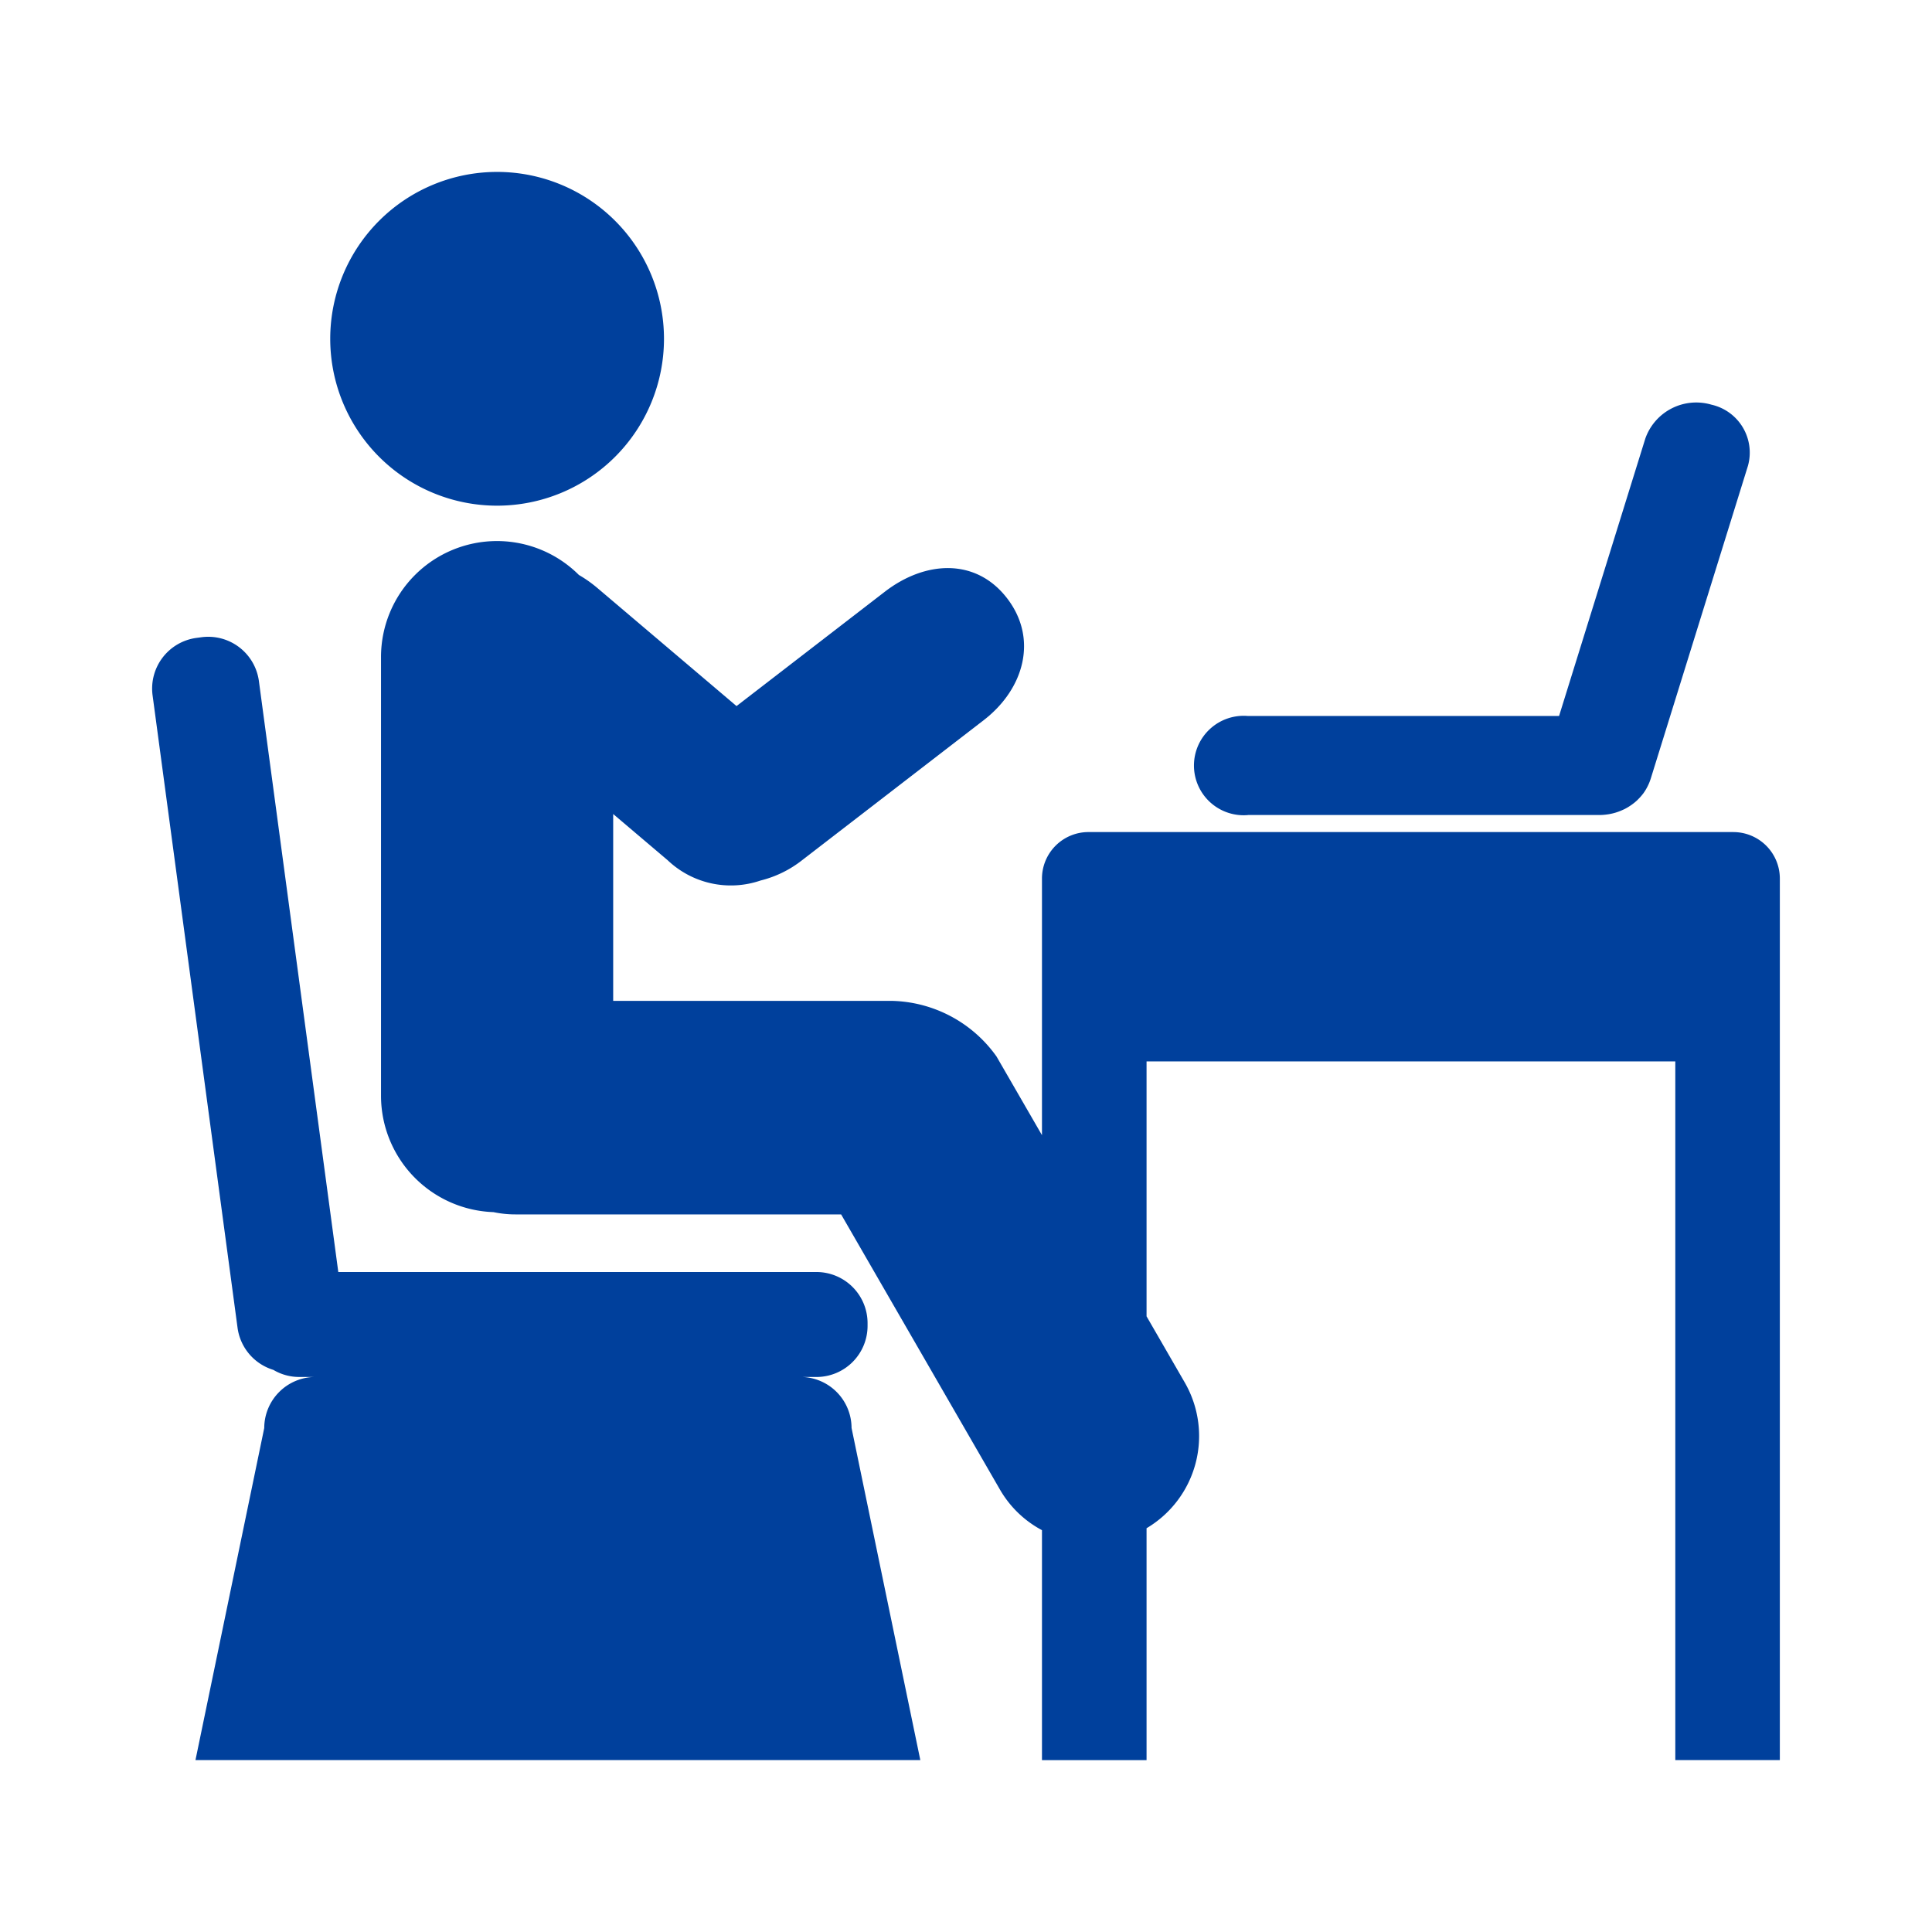
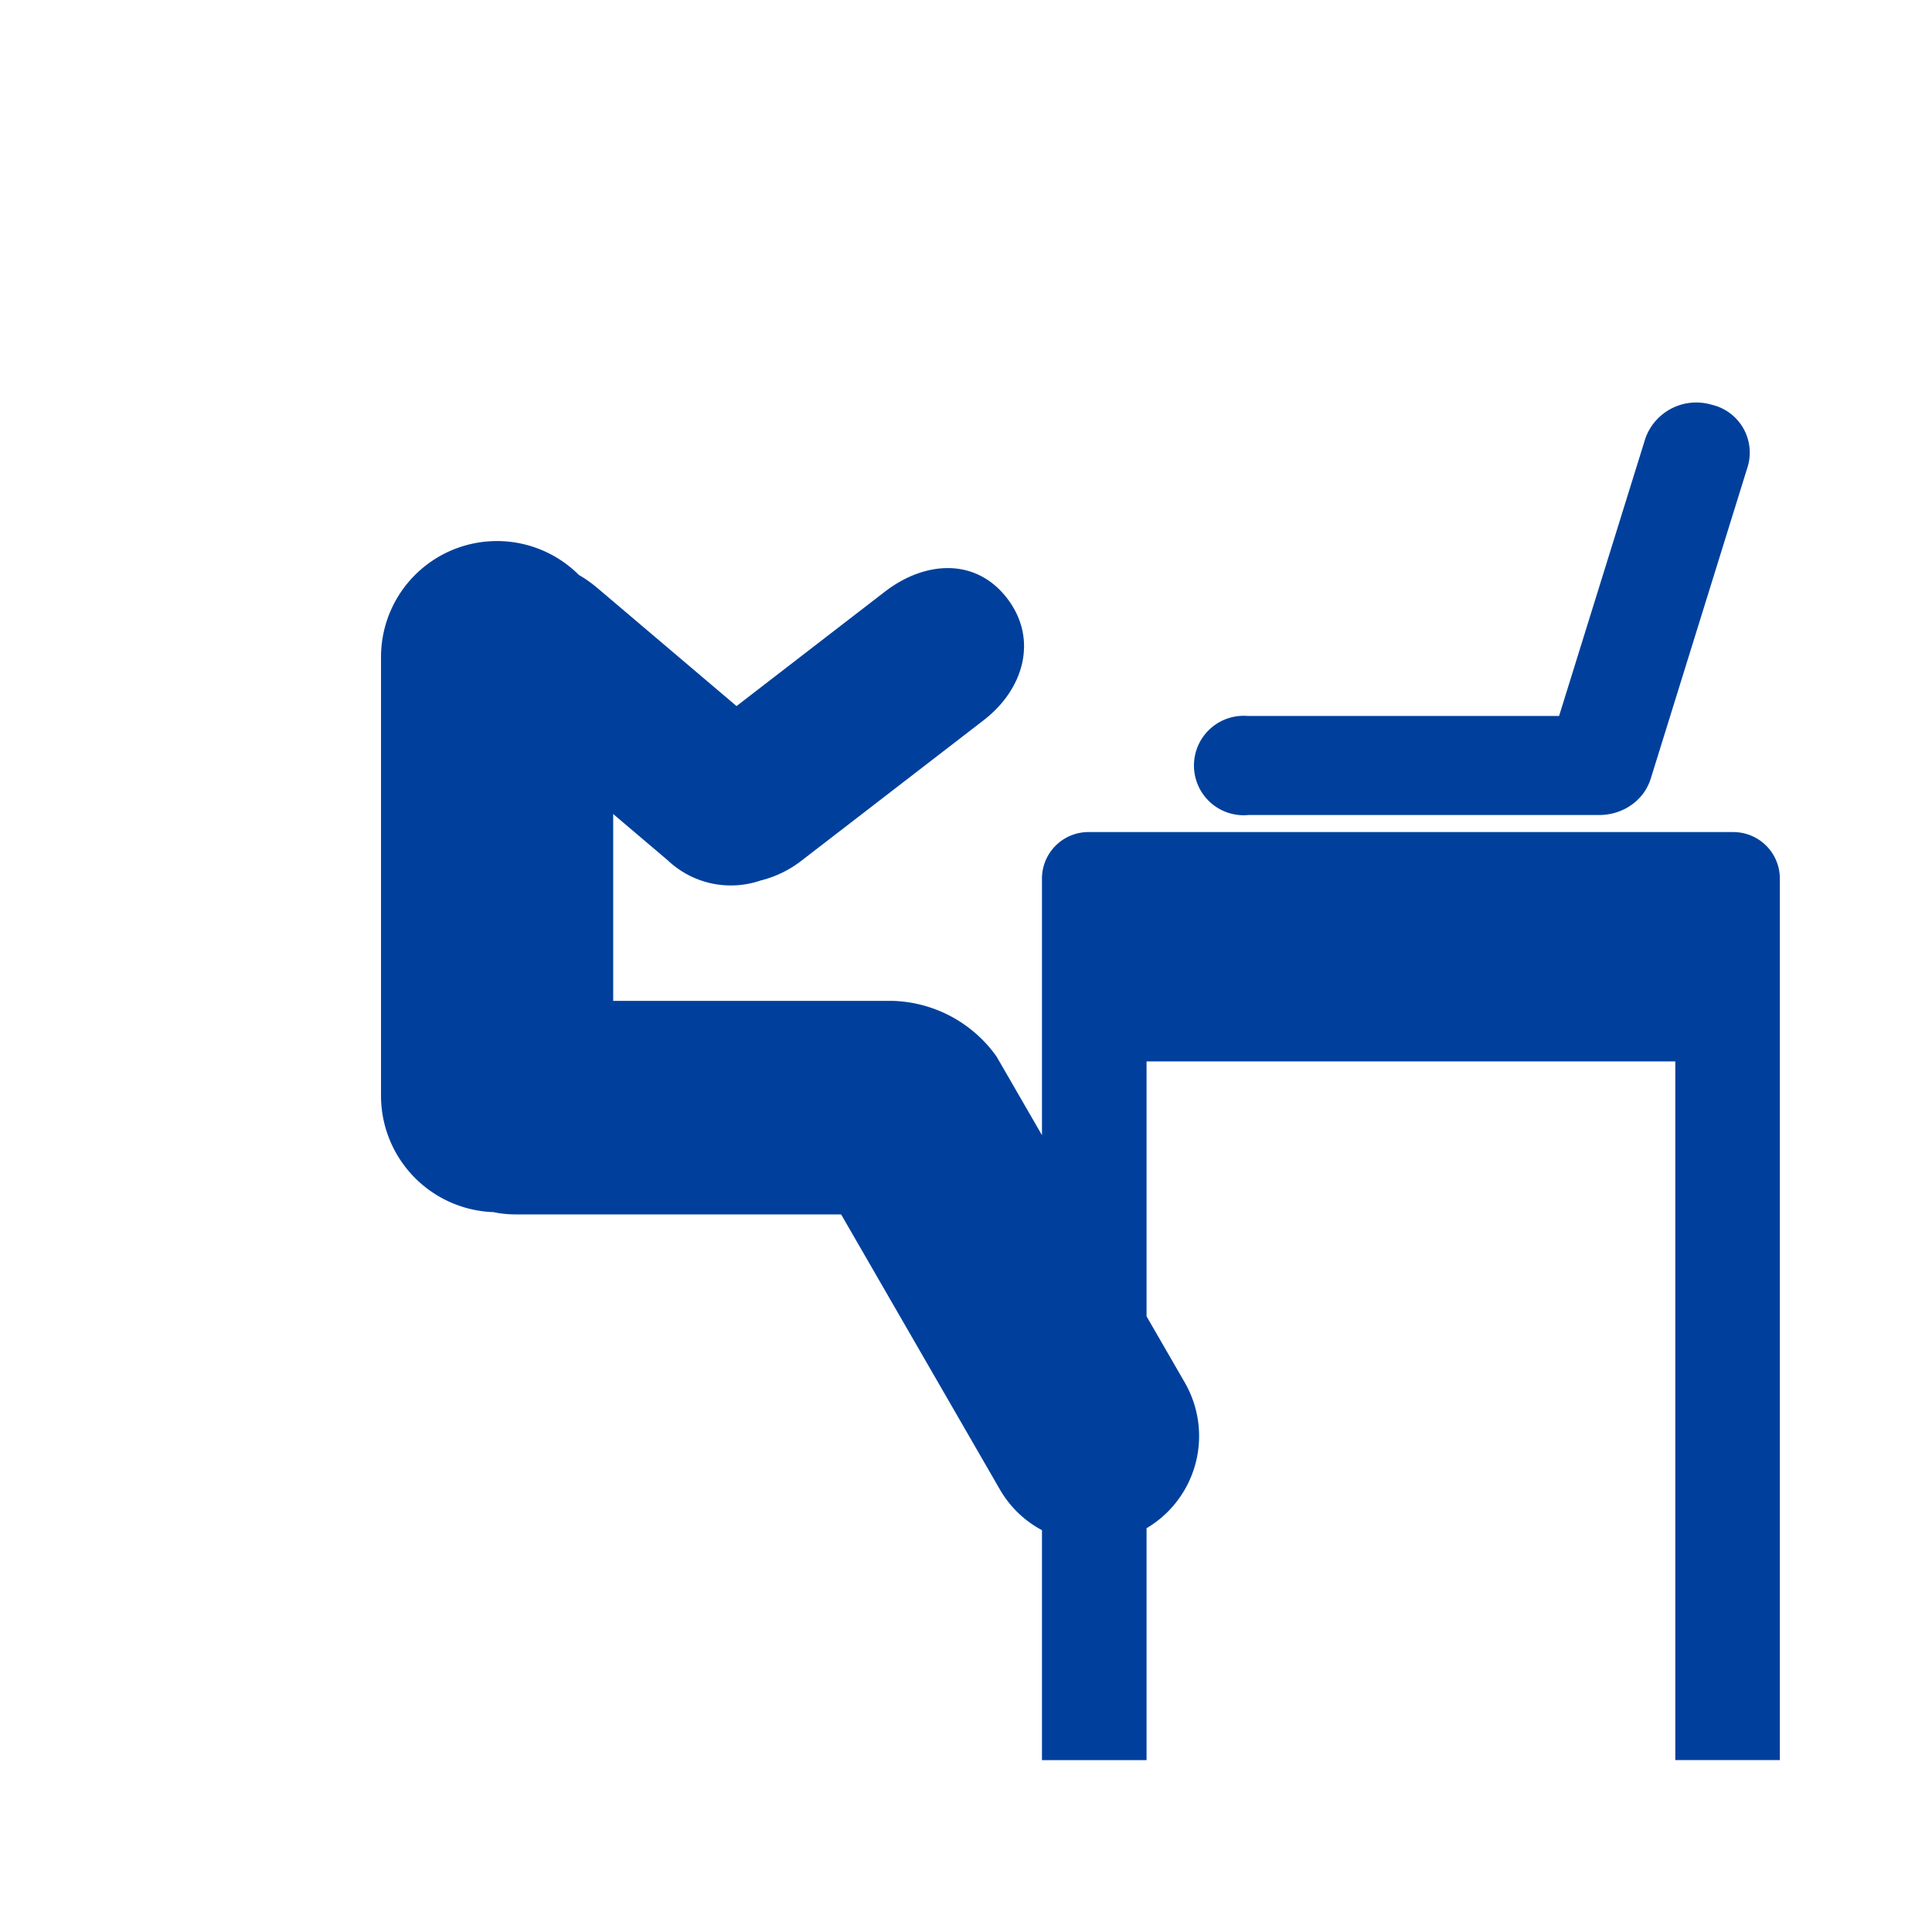
<svg xmlns="http://www.w3.org/2000/svg" width="136" height="136" viewBox="0 0 136 136">
  <defs>
    <clipPath id="clip-path">
      <rect id="長方形_39628" data-name="長方形 39628" width="114.586" height="111.798" fill="none" />
    </clipPath>
  </defs>
  <g id="グループ_32834" data-name="グループ 32834" transform="translate(-633 -18533)">
-     <rect id="長方形_39626" data-name="長方形 39626" width="136" height="136" transform="translate(633 18533)" fill="none" />
    <g id="グループ_32835" data-name="グループ 32835" transform="translate(643.707 18545.102)">
      <g id="グループ_32831" data-name="グループ 32831" clip-path="url(#clip-path)">
        <path id="パス_232356" data-name="パス 232356" d="M236.16,80.468h24.728c.015,0,.029,0,.044,0a4.1,4.1,0,0,0,.485-.037l.129-.018a3.988,3.988,0,0,0,.5-.116l.069-.023a3.856,3.856,0,0,0,.463-.183l.055-.024a3.786,3.786,0,0,0,.443-.257l.091-.063a3.7,3.7,0,0,0,.386-.313c.021-.02.04-.041.061-.062a3.532,3.532,0,0,0,.3-.331c.021-.027.044-.053.065-.081a3.455,3.455,0,0,0,.264-.419c.016-.031.033-.061.048-.093a3.32,3.32,0,0,0,.2-.479c0-.007.006-.013.008-.02L271.351,55.9a3.459,3.459,0,0,0-2.568-4.318,3.8,3.8,0,0,0-4.652,2.384l-6.072,19.531h-21.9a3.5,3.5,0,1,0,0,6.974" transform="translate(-159.018 -35.198)" fill="#00409c" />
-         <path id="パス_232357" data-name="パス 232357" d="M51.457,23.494A11.747,11.747,0,1,0,39.71,11.747,11.747,11.747,0,0,0,51.457,23.494" transform="translate(-27.171)" fill="#00409c" />
        <path id="パス_232358" data-name="パス 232358" d="M146.24,102.78H100.823a3.274,3.274,0,0,0-3.264,3.264v18.072l-3.2-5.539a9.288,9.288,0,0,0-7.352-3.914H67.375V101.51l3.839,3.256a6.457,6.457,0,0,0,6.536,1.424,7.732,7.732,0,0,0,2.918-1.425L93.462,94.9c2.848-2.2,3.833-5.737,1.636-8.584s-5.758-2.648-8.605-.452L76.058,93.911l-9.782-8.3a8.954,8.954,0,0,0-1.314-.929,8.162,8.162,0,0,0-13.93,5.785v30.9a8.2,8.2,0,0,0,7.916,8.167,7.476,7.476,0,0,0,1.539.16H83.42L94.6,149.063a7.454,7.454,0,0,0,2.959,2.859v16.186h7.362V151.785a7.54,7.54,0,0,0,2.7-10.239l-2.7-4.677V118.926h37.22v49.181H149.5V106.045a3.274,3.274,0,0,0-3.264-3.264" transform="translate(-34.918 -56.31)" fill="#00409c" />
-         <path id="パス_232359" data-name="パス 232359" d="M45.647,155.735h1.126a3.6,3.6,0,0,0,3.591-3.591v-.207a3.6,3.6,0,0,0-3.591-3.591H13.107l-5.59-41.606A3.6,3.6,0,0,0,3.48,103.66l-.367.049a3.6,3.6,0,0,0-3.08,4.037l5.983,44.532a3.6,3.6,0,0,0,2.519,2.956,3.559,3.559,0,0,0,1.823.5h1.127a3.6,3.6,0,0,0-3.591,3.591L3.053,182.7H54.077l-4.84-23.377a3.6,3.6,0,0,0-3.591-3.591" transform="translate(0 -70.906)" fill="#00409c" />
      </g>
    </g>
  </g>
</svg>